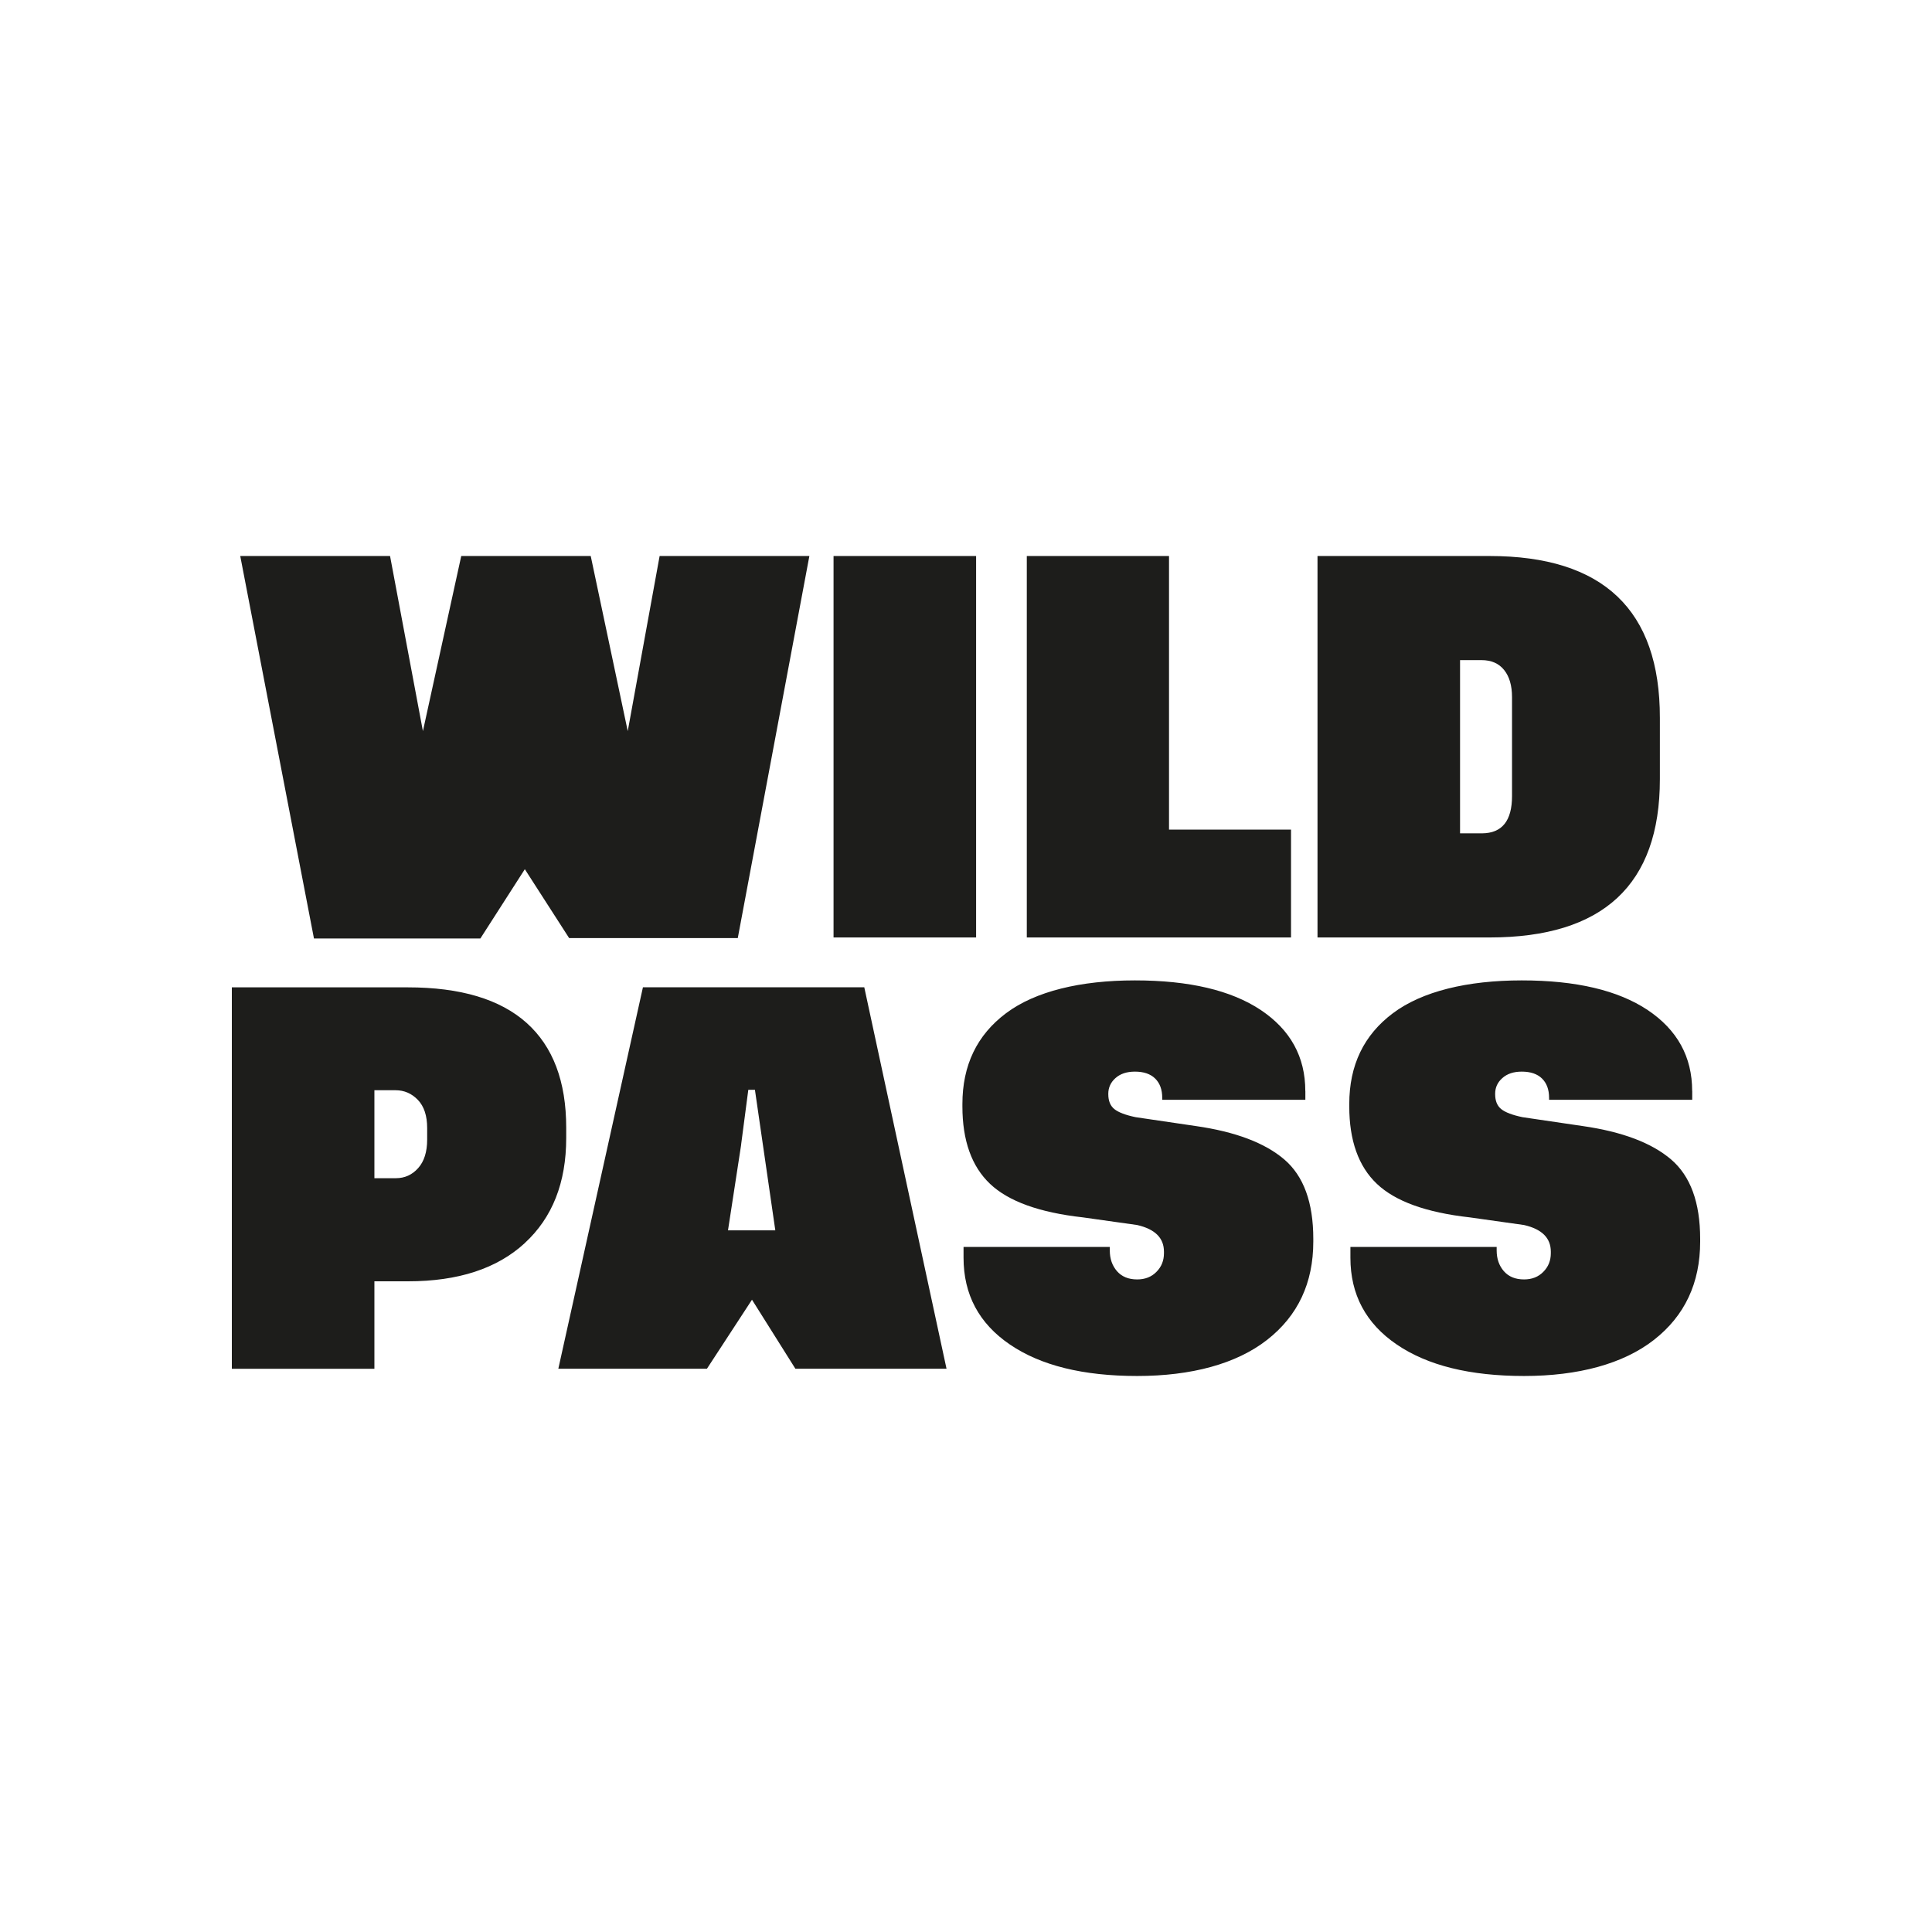
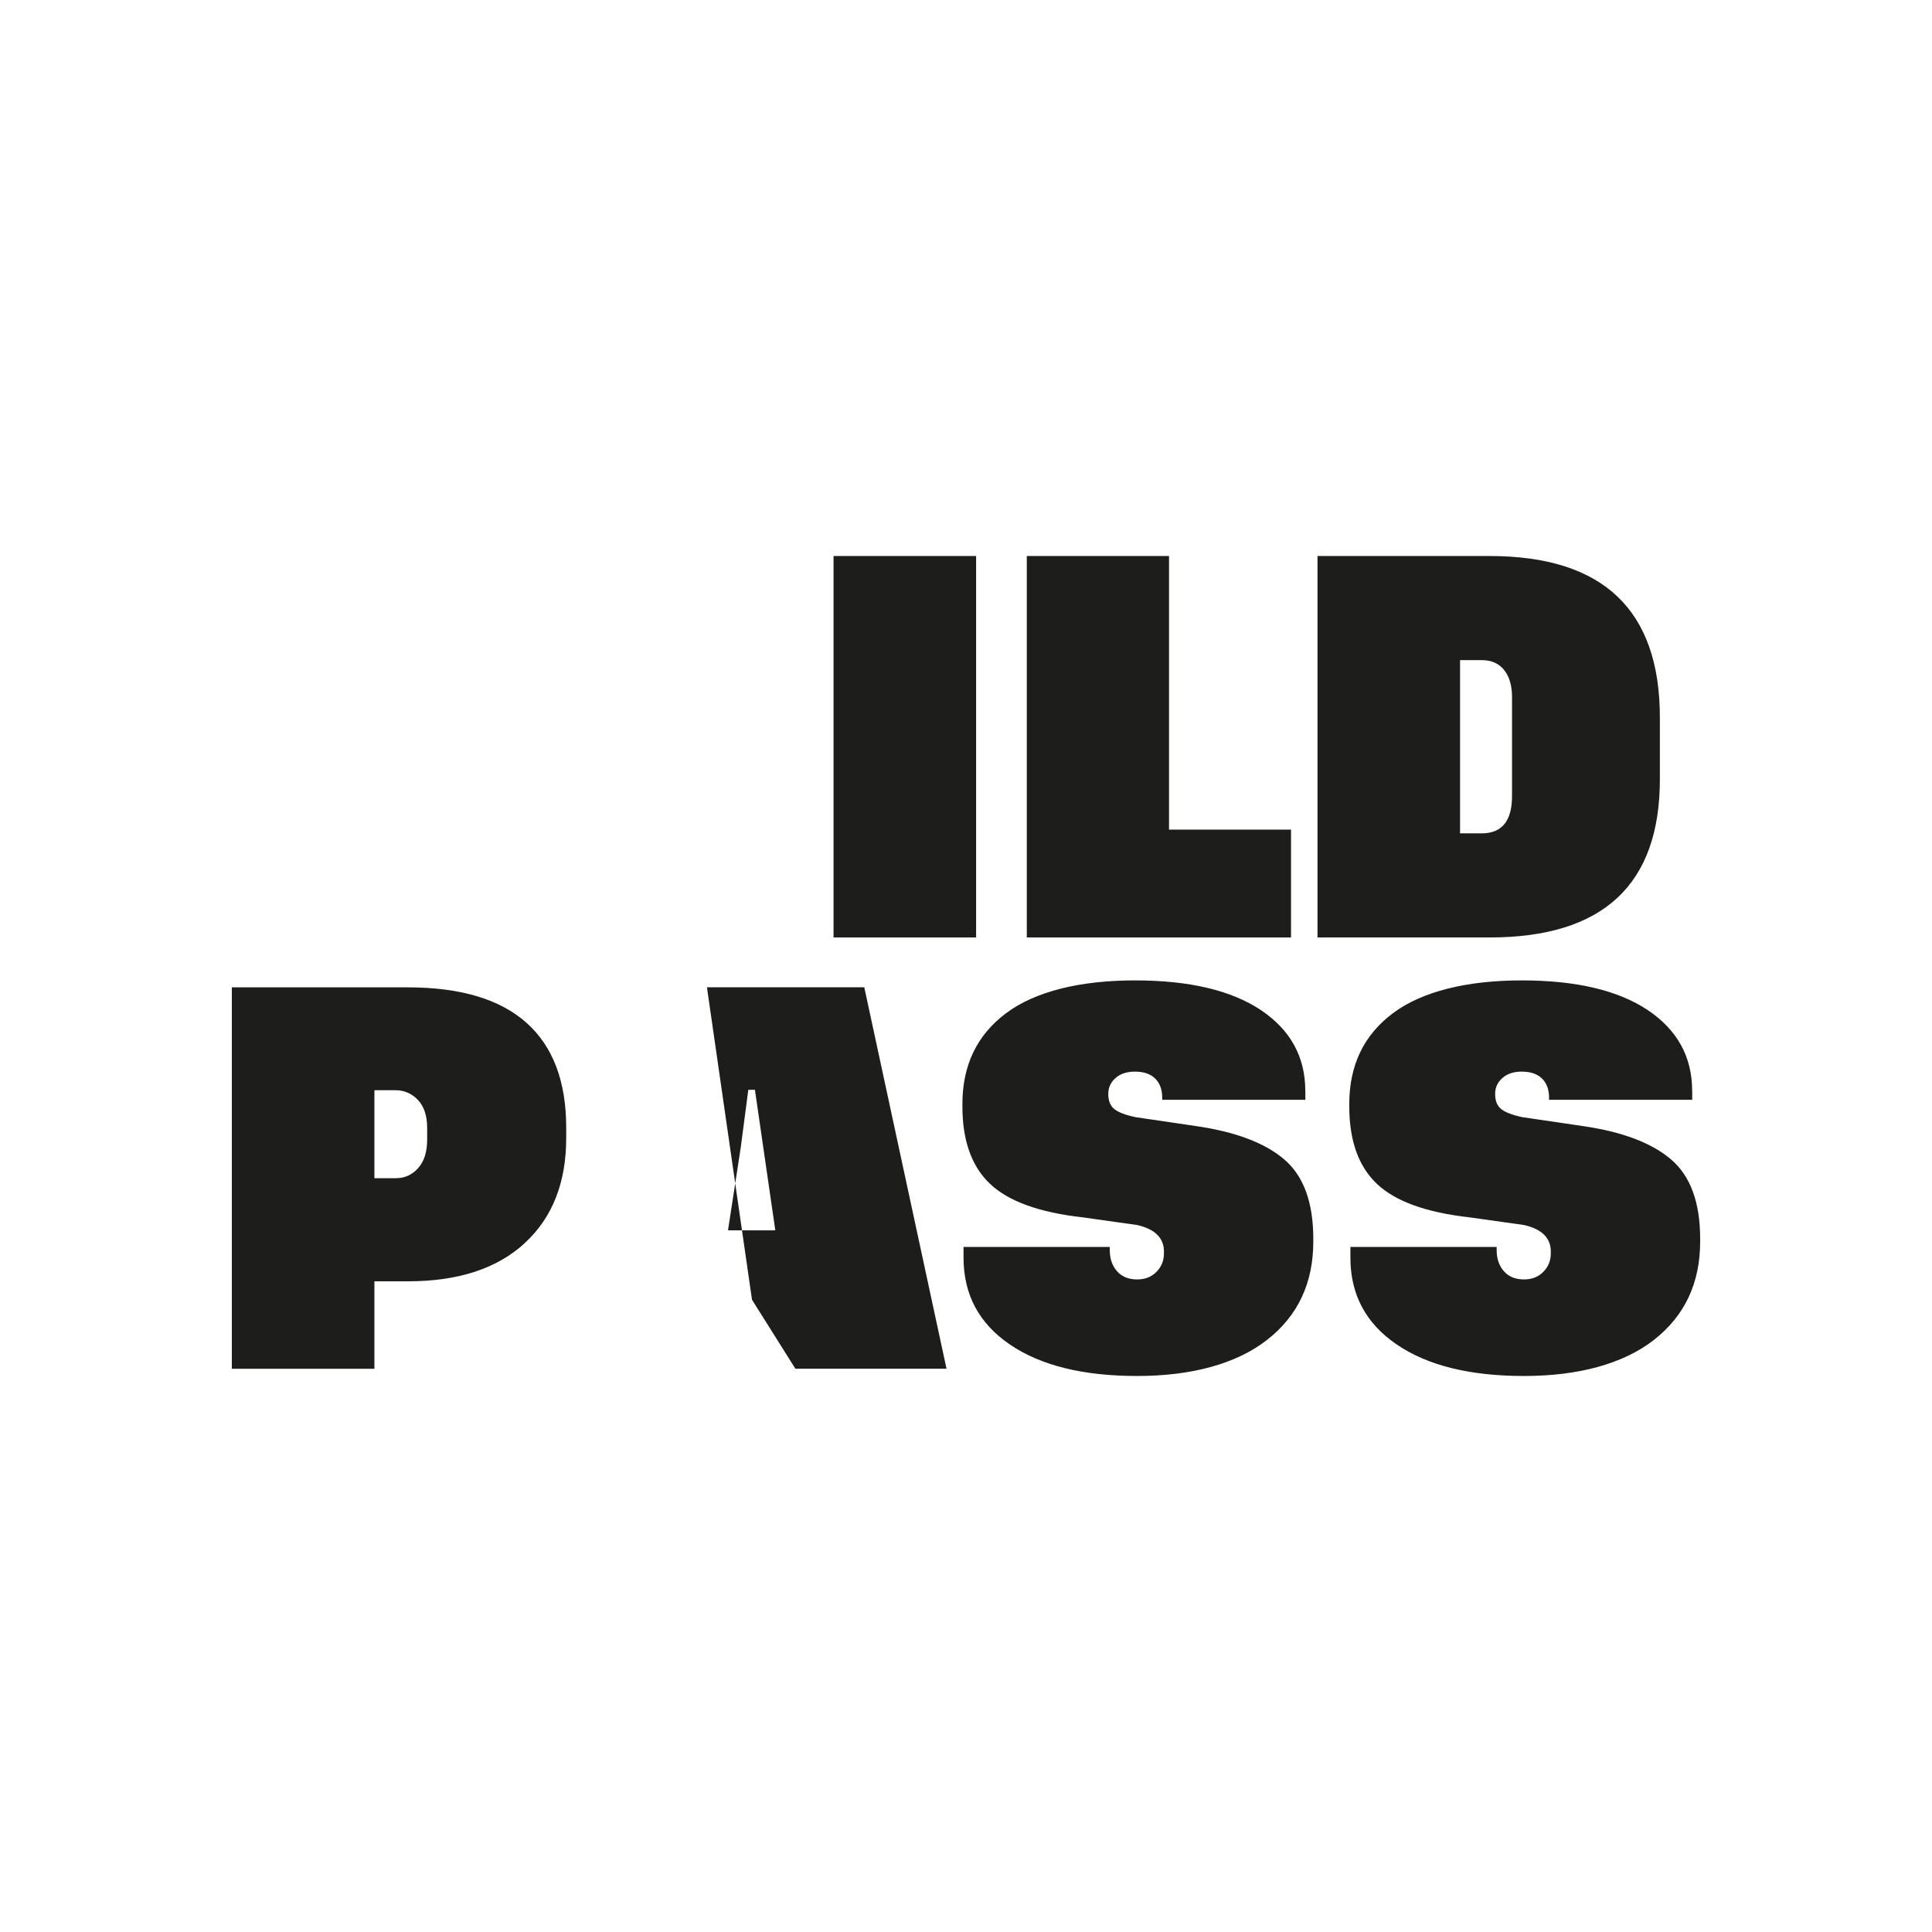
<svg xmlns="http://www.w3.org/2000/svg" width="100" height="100" viewBox="0 0 100 100" fill="none">
  <g clip-path="url(#clip0_6001_17414)">
-     <path d="M87.586 56.469C87.586 54.701 86.817 53.306 85.283 52.279C83.746 51.256 81.575 50.745 78.763 50.745C75.951 50.745 73.609 51.311 72.102 52.44C70.591 53.569 69.838 55.137 69.838 57.144V57.265C69.838 59.033 70.314 60.371 71.268 61.276C72.221 62.181 73.823 62.76 76.073 63.011L78.885 63.407C79.808 63.619 80.27 64.077 80.27 64.785V64.867C80.27 65.248 80.142 65.569 79.883 65.829C79.626 66.093 79.293 66.223 78.885 66.223C78.435 66.223 78.089 66.081 77.839 65.796C77.592 65.511 77.467 65.154 77.467 64.724V64.54H69.897V65.1C69.897 67.004 70.696 68.502 72.292 69.589C73.889 70.679 76.085 71.221 78.885 71.221C81.685 71.221 84.017 70.597 85.611 69.35C87.205 68.103 88 66.407 88 64.264V64.122C88 62.239 87.497 60.868 86.493 60.011C85.489 59.154 83.967 58.579 81.926 58.285L78.804 57.825C78.283 57.716 77.916 57.577 77.705 57.408C77.493 57.238 77.389 56.981 77.389 56.633V56.611C77.389 56.294 77.511 56.021 77.762 55.8C78.009 55.579 78.343 55.467 78.766 55.467C79.221 55.467 79.57 55.585 79.814 55.824C80.058 56.063 80.18 56.397 80.18 56.823V56.926H87.589V56.466L87.586 56.469ZM67.562 56.469C67.562 54.701 66.793 53.306 65.259 52.279C63.722 51.256 61.551 50.745 58.739 50.745C55.926 50.745 53.585 51.311 52.078 52.44C50.568 53.569 49.814 55.137 49.814 57.144V57.265C49.814 59.033 50.29 60.371 51.244 61.276C52.197 62.181 53.8 62.76 56.049 63.011L58.861 63.407C59.784 63.619 60.246 64.077 60.246 64.785V64.867C60.246 65.248 60.118 65.569 59.859 65.829C59.602 66.093 59.269 66.223 58.861 66.223C58.411 66.223 58.065 66.081 57.815 65.796C57.568 65.511 57.443 65.154 57.443 64.724V64.54H49.873V65.1C49.873 67.004 50.672 68.502 52.268 69.589C53.865 70.679 56.06 71.221 58.861 71.221C61.661 71.221 63.993 70.597 65.587 69.35C67.181 68.103 67.976 66.407 67.976 64.264V64.122C67.976 62.239 67.476 60.868 66.472 60.011C65.468 59.154 63.946 58.579 61.902 58.285L58.78 57.825C58.259 57.716 57.892 57.577 57.681 57.408C57.469 57.238 57.365 56.981 57.365 56.633V56.611C57.365 56.294 57.49 56.021 57.738 55.8C57.985 55.579 58.322 55.467 58.742 55.467C59.197 55.467 59.546 55.585 59.79 55.824C60.034 56.063 60.157 56.397 60.157 56.823V56.926H67.565V56.466L67.562 56.469ZM38.36 59.245L38.732 56.409H39.075L40.13 63.683H37.681L38.363 59.245H38.36ZM48.992 70.845L44.735 51.102H33.278L28.899 70.845H36.591L38.923 67.273L41.169 70.845H48.992ZM19.379 56.43H20.472C20.922 56.43 21.306 56.596 21.628 56.929C21.949 57.262 22.11 57.75 22.11 58.388V58.982C22.11 59.62 21.955 60.114 21.643 60.462C21.333 60.81 20.948 60.983 20.493 60.983H19.379V56.43ZM27.16 64.343C28.592 63.026 29.307 61.213 29.307 58.9V58.37C29.307 55.976 28.622 54.165 27.255 52.943C25.884 51.719 23.835 51.105 21.106 51.105H12V70.848H19.379V66.32H21.124C23.716 66.32 25.727 65.663 27.16 64.346" fill="#1D1D1B" />
+     <path d="M87.586 56.469C87.586 54.701 86.817 53.306 85.283 52.279C83.746 51.256 81.575 50.745 78.763 50.745C75.951 50.745 73.609 51.311 72.102 52.44C70.591 53.569 69.838 55.137 69.838 57.144V57.265C69.838 59.033 70.314 60.371 71.268 61.276C72.221 62.181 73.823 62.76 76.073 63.011L78.885 63.407C79.808 63.619 80.27 64.077 80.27 64.785V64.867C80.27 65.248 80.142 65.569 79.883 65.829C79.626 66.093 79.293 66.223 78.885 66.223C78.435 66.223 78.089 66.081 77.839 65.796C77.592 65.511 77.467 65.154 77.467 64.724V64.54H69.897V65.1C69.897 67.004 70.696 68.502 72.292 69.589C73.889 70.679 76.085 71.221 78.885 71.221C81.685 71.221 84.017 70.597 85.611 69.35C87.205 68.103 88 66.407 88 64.264V64.122C88 62.239 87.497 60.868 86.493 60.011C85.489 59.154 83.967 58.579 81.926 58.285L78.804 57.825C78.283 57.716 77.916 57.577 77.705 57.408C77.493 57.238 77.389 56.981 77.389 56.633V56.611C77.389 56.294 77.511 56.021 77.762 55.8C78.009 55.579 78.343 55.467 78.766 55.467C79.221 55.467 79.57 55.585 79.814 55.824C80.058 56.063 80.18 56.397 80.18 56.823V56.926H87.589V56.466L87.586 56.469ZM67.562 56.469C67.562 54.701 66.793 53.306 65.259 52.279C63.722 51.256 61.551 50.745 58.739 50.745C55.926 50.745 53.585 51.311 52.078 52.44C50.568 53.569 49.814 55.137 49.814 57.144V57.265C49.814 59.033 50.29 60.371 51.244 61.276C52.197 62.181 53.8 62.76 56.049 63.011L58.861 63.407C59.784 63.619 60.246 64.077 60.246 64.785V64.867C60.246 65.248 60.118 65.569 59.859 65.829C59.602 66.093 59.269 66.223 58.861 66.223C58.411 66.223 58.065 66.081 57.815 65.796C57.568 65.511 57.443 65.154 57.443 64.724V64.54H49.873V65.1C49.873 67.004 50.672 68.502 52.268 69.589C53.865 70.679 56.06 71.221 58.861 71.221C61.661 71.221 63.993 70.597 65.587 69.35C67.181 68.103 67.976 66.407 67.976 64.264V64.122C67.976 62.239 67.476 60.868 66.472 60.011C65.468 59.154 63.946 58.579 61.902 58.285L58.78 57.825C58.259 57.716 57.892 57.577 57.681 57.408C57.469 57.238 57.365 56.981 57.365 56.633V56.611C57.365 56.294 57.49 56.021 57.738 55.8C57.985 55.579 58.322 55.467 58.742 55.467C59.197 55.467 59.546 55.585 59.79 55.824C60.034 56.063 60.157 56.397 60.157 56.823V56.926H67.565V56.466L67.562 56.469ZM38.36 59.245L38.732 56.409H39.075L40.13 63.683H37.681L38.363 59.245H38.36ZM48.992 70.845L44.735 51.102H33.278H36.591L38.923 67.273L41.169 70.845H48.992ZM19.379 56.43H20.472C20.922 56.43 21.306 56.596 21.628 56.929C21.949 57.262 22.11 57.75 22.11 58.388V58.982C22.11 59.62 21.955 60.114 21.643 60.462C21.333 60.81 20.948 60.983 20.493 60.983H19.379V56.43ZM27.16 64.343C28.592 63.026 29.307 61.213 29.307 58.9V58.37C29.307 55.976 28.622 54.165 27.255 52.943C25.884 51.719 23.835 51.105 21.106 51.105H12V70.848H19.379V66.32H21.124C23.716 66.32 25.727 65.663 27.16 64.346" fill="#1D1D1B" />
    <path d="M60.508 28.779H53.147V48.523H66.823V42.941H60.508V28.779ZM43.144 48.523H50.523V28.779H43.144V48.523Z" fill="#1D1D1B" />
    <path d="M76.707 43.134H75.572V34.168H76.686C77.19 34.168 77.577 34.337 77.851 34.676C78.125 35.015 78.262 35.484 78.262 36.084V41.206C78.262 42.486 77.744 43.128 76.707 43.134ZM68.194 28.779V48.523H77.1C82.978 48.523 85.915 45.792 85.915 40.331V37.159C85.921 31.57 82.981 28.779 77.097 28.779H68.191H68.194Z" fill="#1D1D1B" />
-     <path d="M30.576 28.779H23.874L21.89 37.843L20.189 28.779H12.435L16.251 48.577H24.863L27.165 44.99L29.459 48.556H38.187L41.893 28.779H34.142L32.492 37.843L30.576 28.779Z" fill="#1D1D1B" />
  </g>
  <defs>
    <clipPath id="clip0_6001_17414">
      <rect width="100" height="100" fill="white" />
    </clipPath>
  </defs>
</svg>